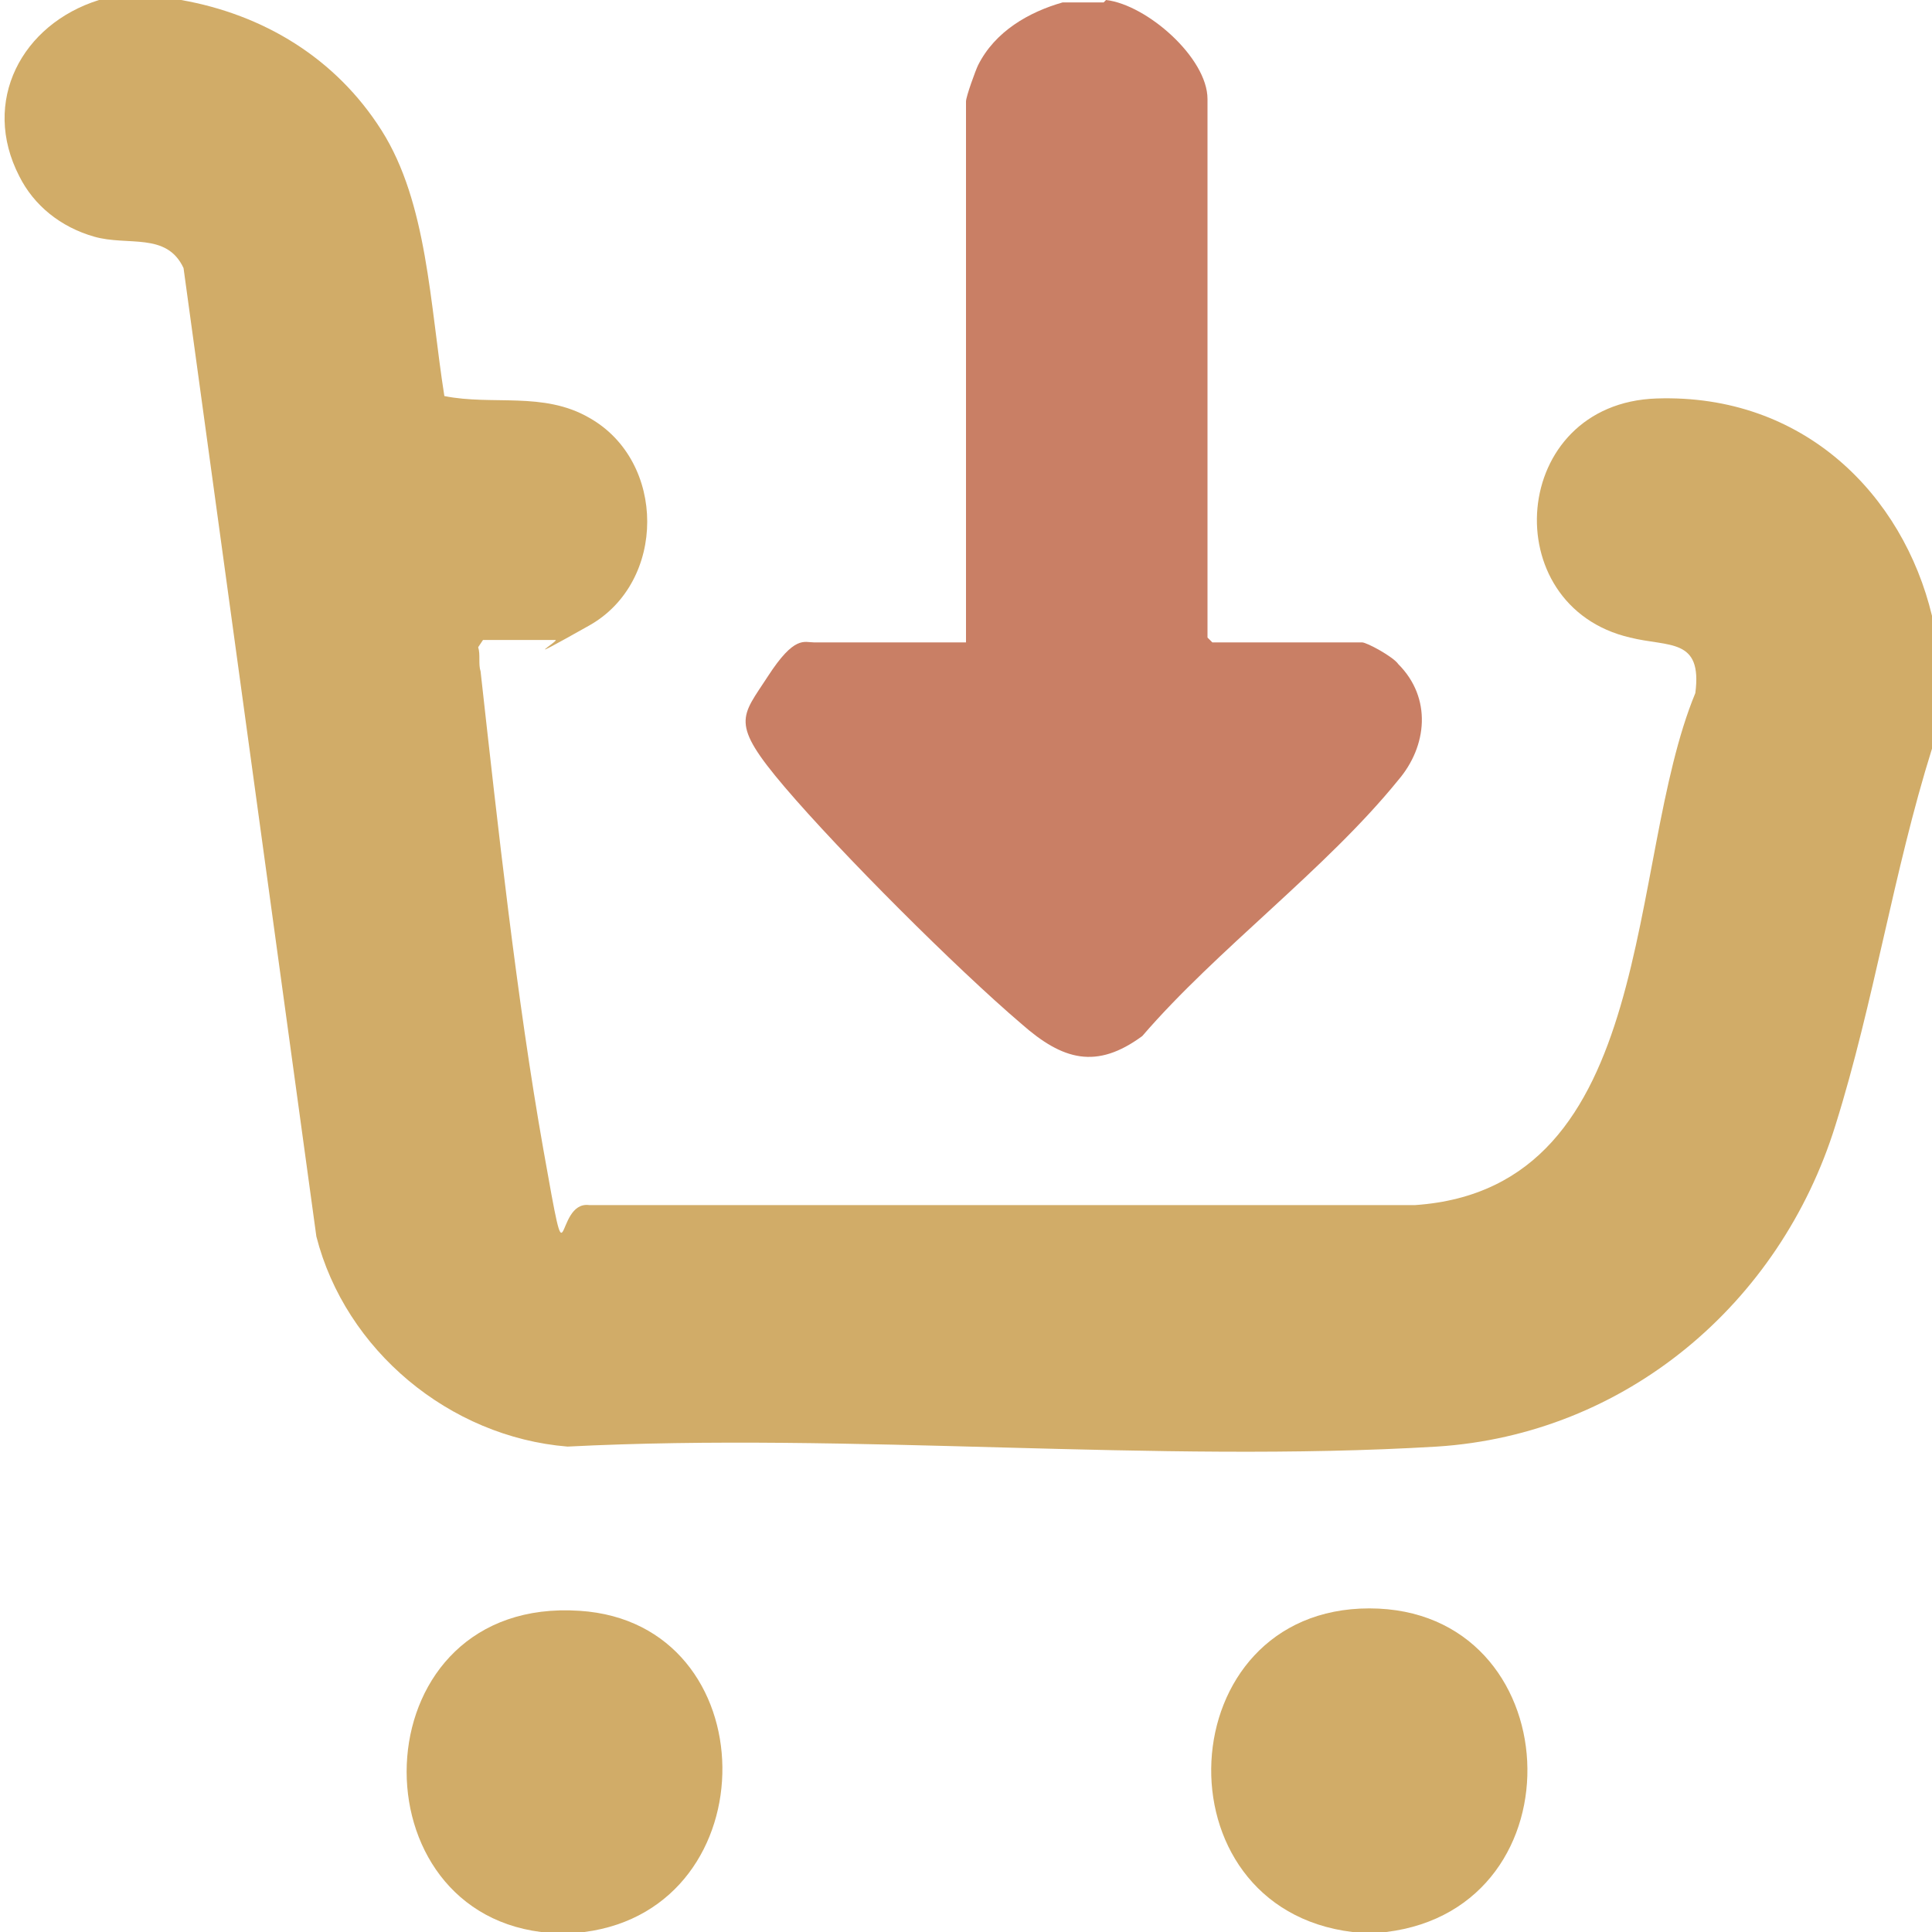
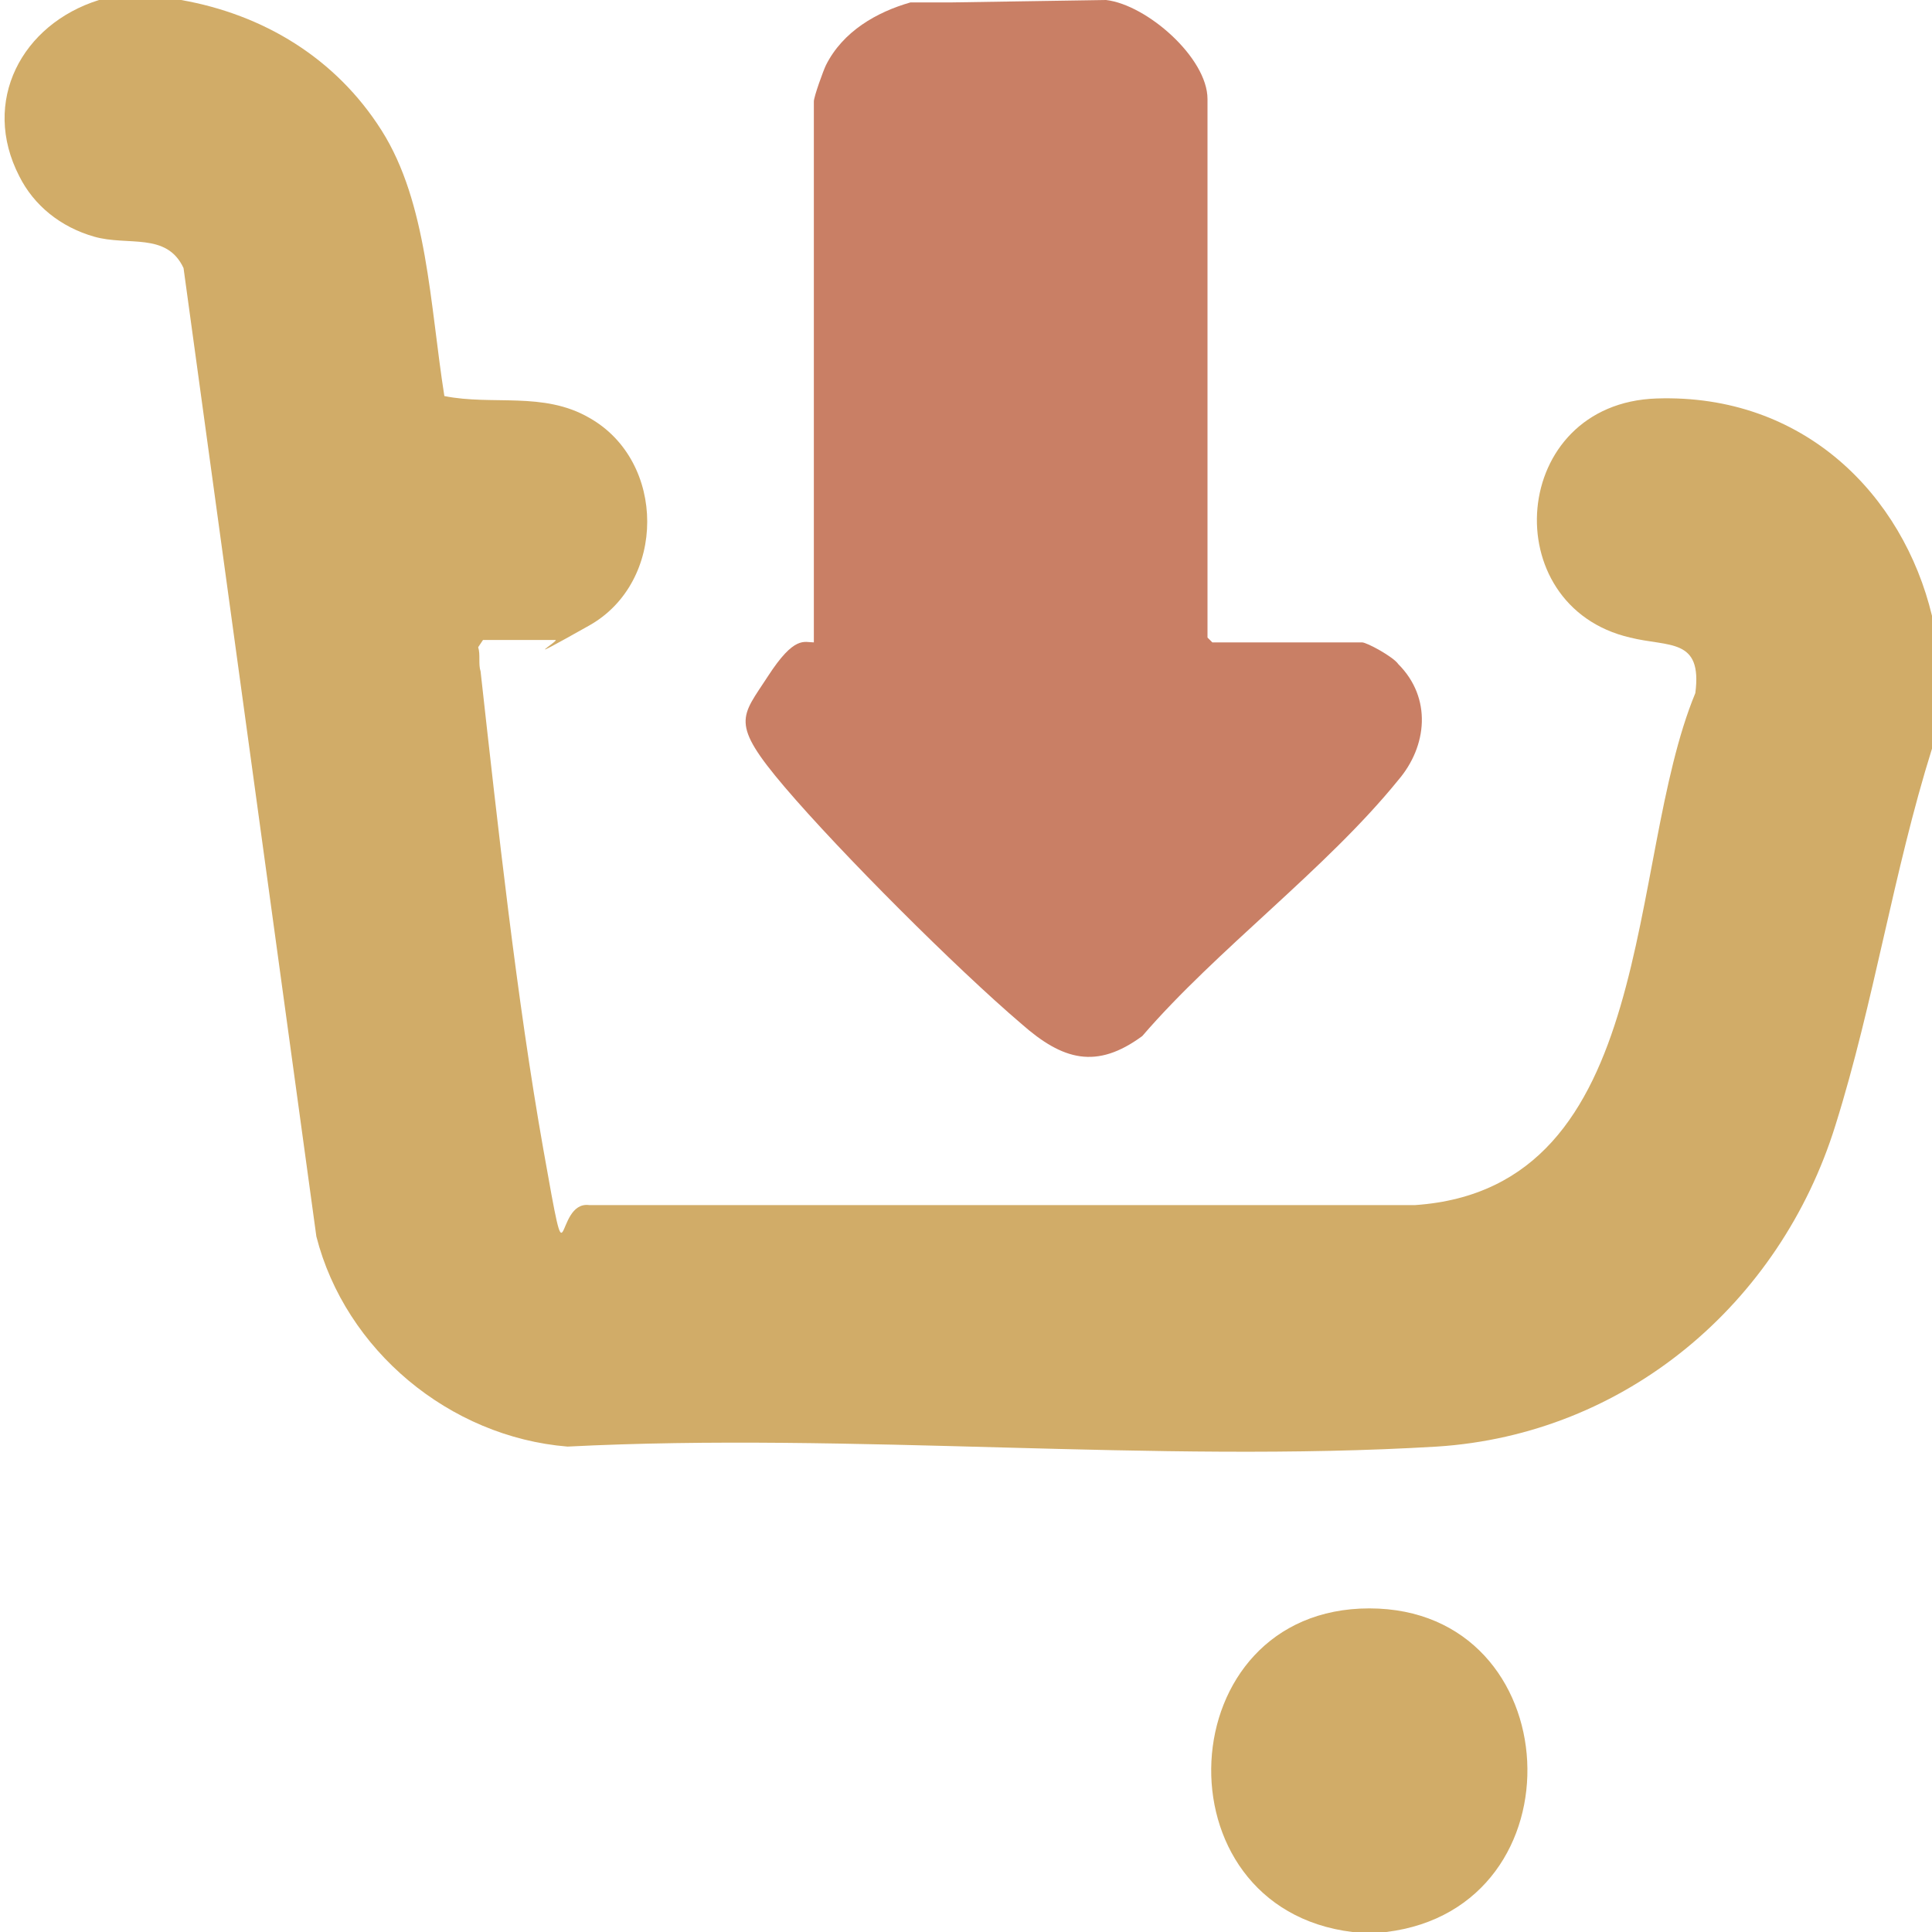
<svg xmlns="http://www.w3.org/2000/svg" id="Layer_1" data-name="Layer 1" viewBox="0 0 80 80">
  <defs>
    <style>
      .cls-1 {
        fill: #d1ac68;
      }

      .cls-2 {
        fill: #c97f65;
      }
    </style>
  </defs>
  <path class="cls-1" d="M7.5,0c3.4.6,6.4,2.4,8.3,5.4s2,7.2,2.6,11c2,.4,4.1-.2,6,.9,3.2,1.8,3.2,6.8,0,8.6s-1.2.6-1.4.6h-3l-.2.3c.1.3,0,.7.1,1,.7,6.3,1.5,13.6,2.6,19.8s.4,2.1,1.9,2.3h34.2c10.1-.7,8.7-14.2,11.6-21.2.3-2.3-1.1-1.9-2.7-2.3-5.6-1.3-5-9.7,1.1-9.9s10.2,4,11.4,9v5.5c-1.6,5.1-2.4,10.5-4,15.6-2.3,7.4-8.7,12.8-16.5,13.3-11.7.7-24.2-.6-36,0-4.9-.4-9.2-4-10.4-8.7L7.6,11.1c-.7-1.5-2.3-.9-3.7-1.3s-2.5-1.3-3.1-2.5C-.8,4.2.9,1,4.1,0h3.4Z" />
-   <path class="cls-2" d="M45.8,0c1.7.2,4.2,2.4,4.2,4.1v22.3l.2.2h6.2c.2,0,1.3.6,1.5.9,1.4,1.4,1.2,3.4,0,4.8-3,3.7-7.5,7-10.6,10.6-1.9,1.4-3.3,1-5-.5-2.7-2.3-7.5-7.1-9.8-9.8s-1.8-2.9-.7-4.6,1.5-1.4,1.9-1.4h6.3V4.2c0-.2.4-1.3.5-1.5.7-1.4,2.1-2.2,3.5-2.6.5,0,1.2,0,1.7,0Z" />
-   <path class="cls-1" d="M24.3,80c-.4,0-1.4,0-1.9,0-7.9-1-7.4-13.9,1.6-13.3,7.8.5,7.9,12.3.2,13.3Z" />
+   <path class="cls-2" d="M45.8,0c1.7.2,4.2,2.4,4.2,4.1v22.3l.2.2h6.2c.2,0,1.3.6,1.5.9,1.4,1.4,1.2,3.4,0,4.8-3,3.7-7.5,7-10.6,10.6-1.9,1.4-3.3,1-5-.5-2.7-2.3-7.5-7.1-9.8-9.8s-1.8-2.9-.7-4.6,1.5-1.4,1.9-1.4V4.2c0-.2.4-1.3.5-1.5.7-1.4,2.1-2.2,3.5-2.6.5,0,1.2,0,1.7,0Z" />
  <path class="cls-1" d="M56,80c-8.2-1-7.6-13.4.7-13.4s8.9,12.4.7,13.4-1,0-1.4,0Z" />
</svg>